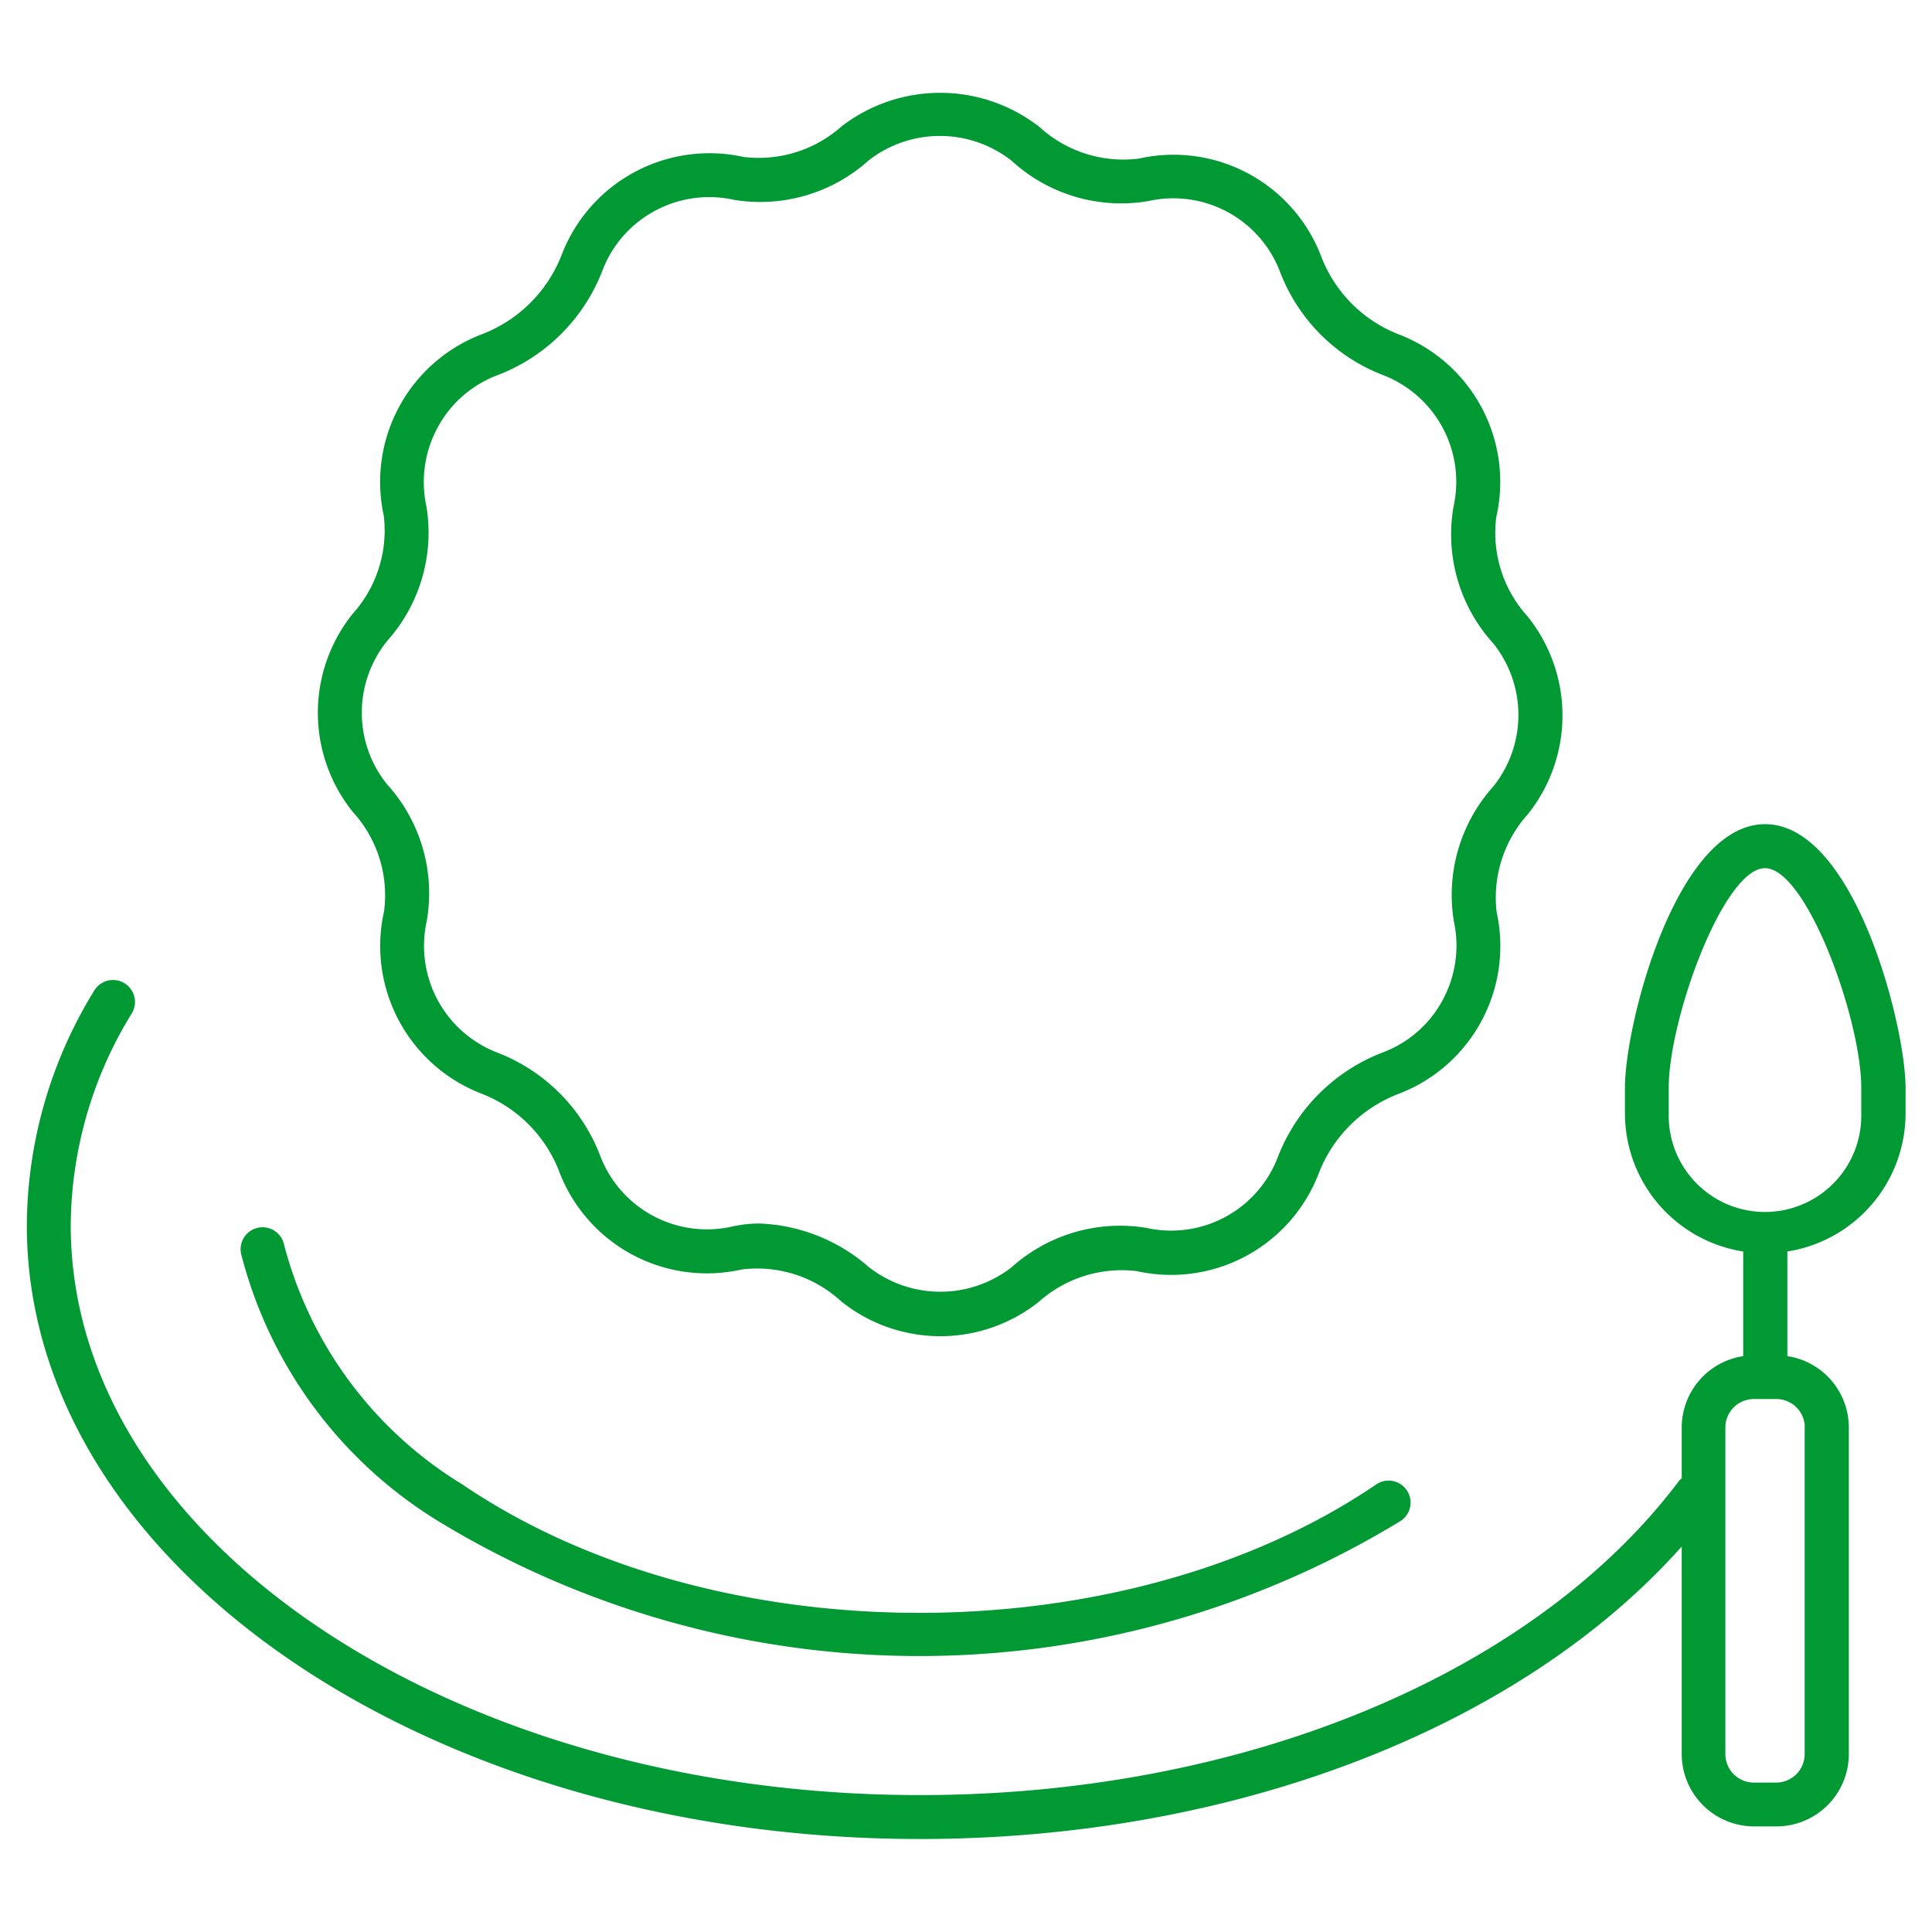
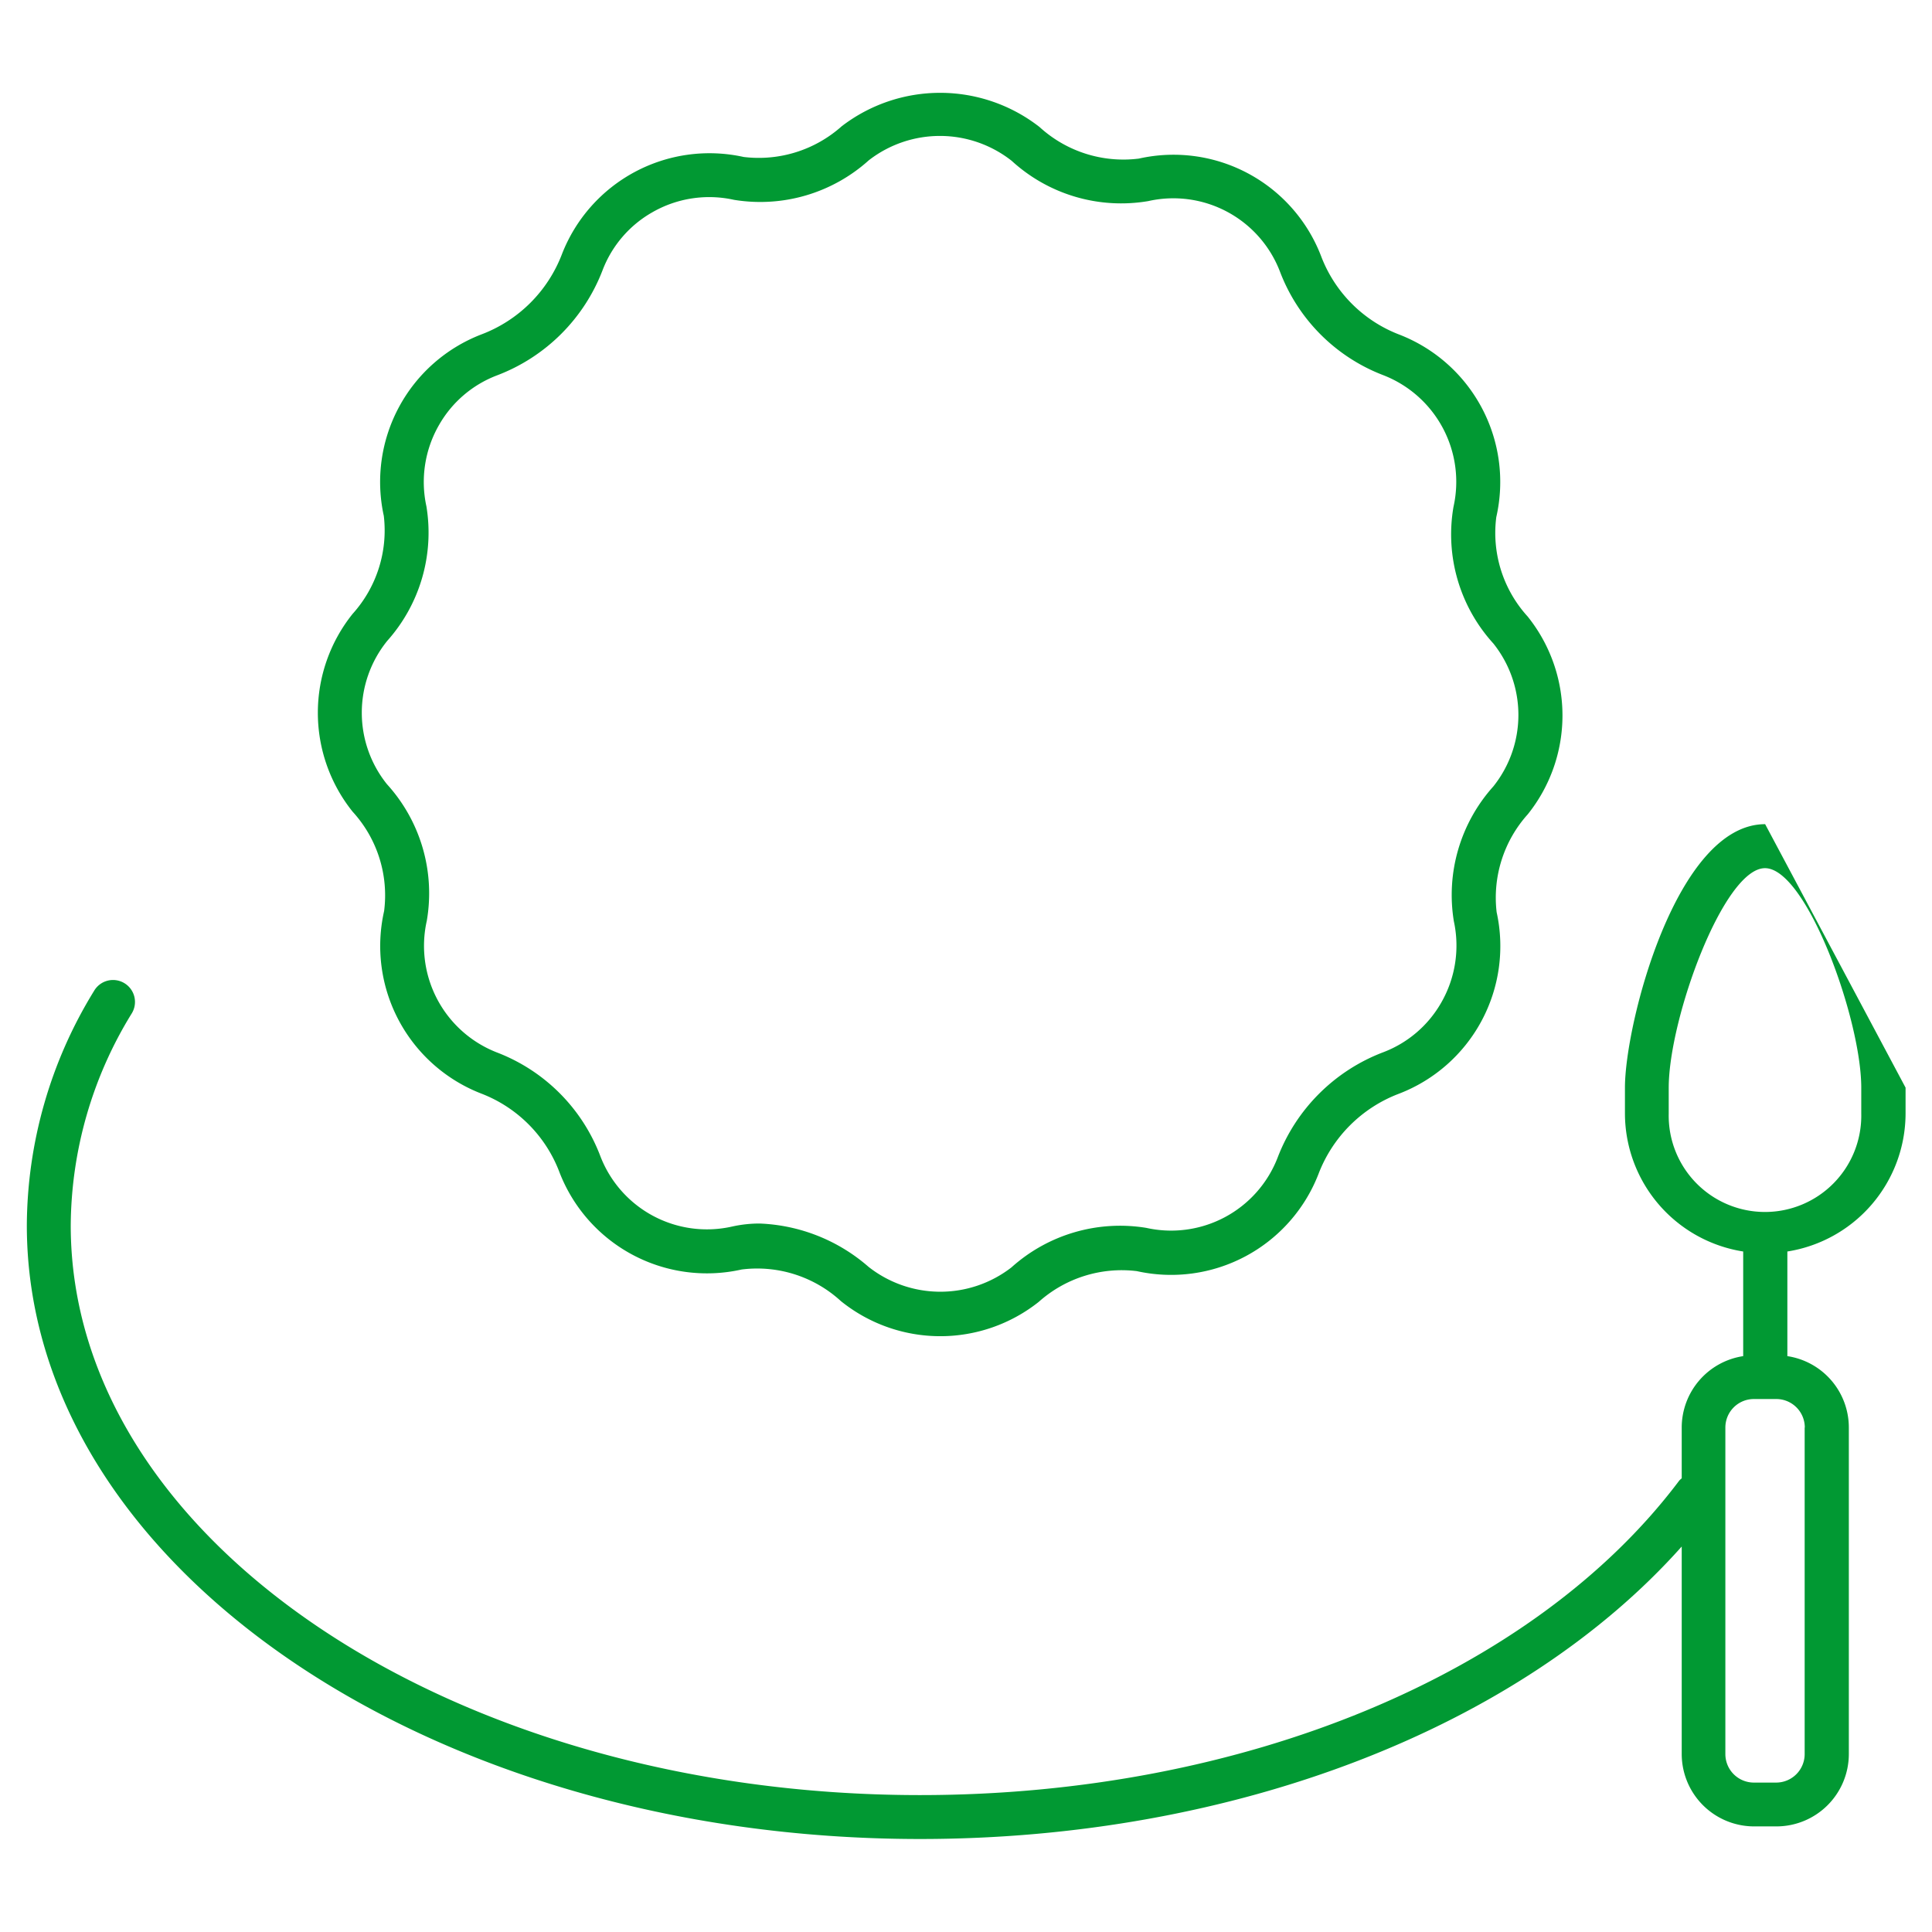
<svg xmlns="http://www.w3.org/2000/svg" width="44" height="44" viewBox="0 0 44 44">
  <g transform="translate(-12239 16888)">
    <rect width="44" height="44" transform="translate(12239 -16888)" fill="none" />
    <g transform="translate(11428.461 -17508.93)">
-       <path d="M820.506,655.564a21.068,21.068,0,0,0,21.939,0,.5.5,0,0,0-.563-.827c-5.737,3.9-15.076,3.9-20.813,0a9.076,9.076,0,0,1-4.061-5.462.5.5,0,1,0-.978.21A10.053,10.053,0,0,0,820.506,655.564Z" fill="#019933" />
-       <path d="M850.739,639.7c-2.026,0-3.193,4.555-3.193,6v.59a3.188,3.188,0,0,0,2.693,3.142v2.383a1.647,1.647,0,0,0-1.4,1.623v1.16a.449.449,0,0,0-.056.051c-3.318,4.418-9.943,7.163-17.29,7.163-10.667,0-19.343-5.821-19.343-12.975a9.294,9.294,0,0,1,1.387-4.823.5.5,0,1,0-.857-.515,10.269,10.269,0,0,0-1.53,5.338c0,7.706,9.126,13.975,20.343,13.975,7.148,0,13.663-2.528,17.346-6.661v4.726a1.65,1.65,0,0,0,1.649,1.648h.508a1.65,1.65,0,0,0,1.649-1.648v-7.439a1.645,1.645,0,0,0-1.4-1.623v-2.383a3.188,3.188,0,0,0,2.692-3.142v-.59C853.931,644.257,852.764,639.7,850.739,639.7Zm.9,13.74v7.439a.649.649,0,0,1-.649.648h-.508a.649.649,0,0,1-.649-.648v-7.439a.649.649,0,0,1,.649-.648h.508A.649.649,0,0,1,851.642,653.442Zm1.289-7.148a2.193,2.193,0,1,1-4.385,0v-.59c0-1.57,1.251-5,2.193-5s2.192,3.432,2.192,5Z" fill="#019933" />
+       <path d="M850.739,639.7c-2.026,0-3.193,4.555-3.193,6v.59a3.188,3.188,0,0,0,2.693,3.142v2.383a1.647,1.647,0,0,0-1.4,1.623v1.16a.449.449,0,0,0-.056.051c-3.318,4.418-9.943,7.163-17.29,7.163-10.667,0-19.343-5.821-19.343-12.975a9.294,9.294,0,0,1,1.387-4.823.5.5,0,1,0-.857-.515,10.269,10.269,0,0,0-1.53,5.338c0,7.706,9.126,13.975,20.343,13.975,7.148,0,13.663-2.528,17.346-6.661v4.726a1.65,1.65,0,0,0,1.649,1.648h.508a1.65,1.65,0,0,0,1.649-1.648v-7.439a1.645,1.645,0,0,0-1.4-1.623v-2.383a3.188,3.188,0,0,0,2.692-3.142v-.59Zm.9,13.74v7.439a.649.649,0,0,1-.649.648h-.508a.649.649,0,0,1-.649-.648v-7.439a.649.649,0,0,1,.649-.648h.508A.649.649,0,0,1,851.642,653.442Zm1.289-7.148a2.193,2.193,0,1,1-4.385,0v-.59c0-1.57,1.251-5,2.193-5s2.192,3.432,2.192,5Z" fill="#019933" />
      <path d="M819.287,641.678a3.605,3.605,0,0,0,2.209,4.156,3.087,3.087,0,0,1,1.782,1.787,3.6,3.6,0,0,0,4.151,2.221,2.82,2.82,0,0,1,2.261.72,3.606,3.606,0,0,0,4.506.017,2.836,2.836,0,0,1,2.233-.7,3.6,3.6,0,0,0,4.138-2.213,3.157,3.157,0,0,1,1.834-1.828,3.6,3.6,0,0,0,2.223-4.133,2.839,2.839,0,0,1,.71-2.231,3.6,3.6,0,0,0-.005-4.505h0a2.825,2.825,0,0,1-.713-2.262,3.6,3.6,0,0,0-2.209-4.157,3.086,3.086,0,0,1-1.781-1.787,3.6,3.6,0,0,0-4.151-2.221,2.829,2.829,0,0,1-2.261-.719,3.68,3.68,0,0,0-4.505-.018,2.838,2.838,0,0,1-2.233.7,3.605,3.605,0,0,0-4.139,2.213,3.158,3.158,0,0,1-1.834,1.828,3.6,3.6,0,0,0-2.223,4.133,2.838,2.838,0,0,1-.71,2.231,3.6,3.6,0,0,0,0,4.506A2.82,2.82,0,0,1,819.287,641.678Zm.064-6.145a3.7,3.7,0,0,0,.9-3.068,2.6,2.6,0,0,1,.289-1.86,2.57,2.57,0,0,1,1.318-1.126,4.15,4.15,0,0,0,2.406-2.4,2.575,2.575,0,0,1,1.129-1.313,2.6,2.6,0,0,1,1.862-.285,3.694,3.694,0,0,0,3.07-.9,2.641,2.641,0,0,1,3.255.012,3.69,3.69,0,0,0,3.109.917,2.6,2.6,0,0,1,3,1.605,4.076,4.076,0,0,0,2.352,2.359,2.605,2.605,0,0,1,1.6,3,3.691,3.691,0,0,0,.908,3.111,2.607,2.607,0,0,1,0,3.255,3.7,3.7,0,0,0-.9,3.069,2.607,2.607,0,0,1-.289,1.859,2.57,2.57,0,0,1-1.318,1.126,4.153,4.153,0,0,0-2.406,2.4,2.6,2.6,0,0,1-2.991,1.6,3.7,3.7,0,0,0-3.071.9,2.643,2.643,0,0,1-3.254-.012,4,4,0,0,0-2.482-.987,2.86,2.86,0,0,0-.627.069,2.6,2.6,0,0,1-3-1.605,4.079,4.079,0,0,0-2.352-2.359,2.605,2.605,0,0,1-1.6-3,3.691,3.691,0,0,0-.908-3.111,2.6,2.6,0,0,1,0-3.255Z" fill="#019933" />
    </g>
  </g>
</svg>